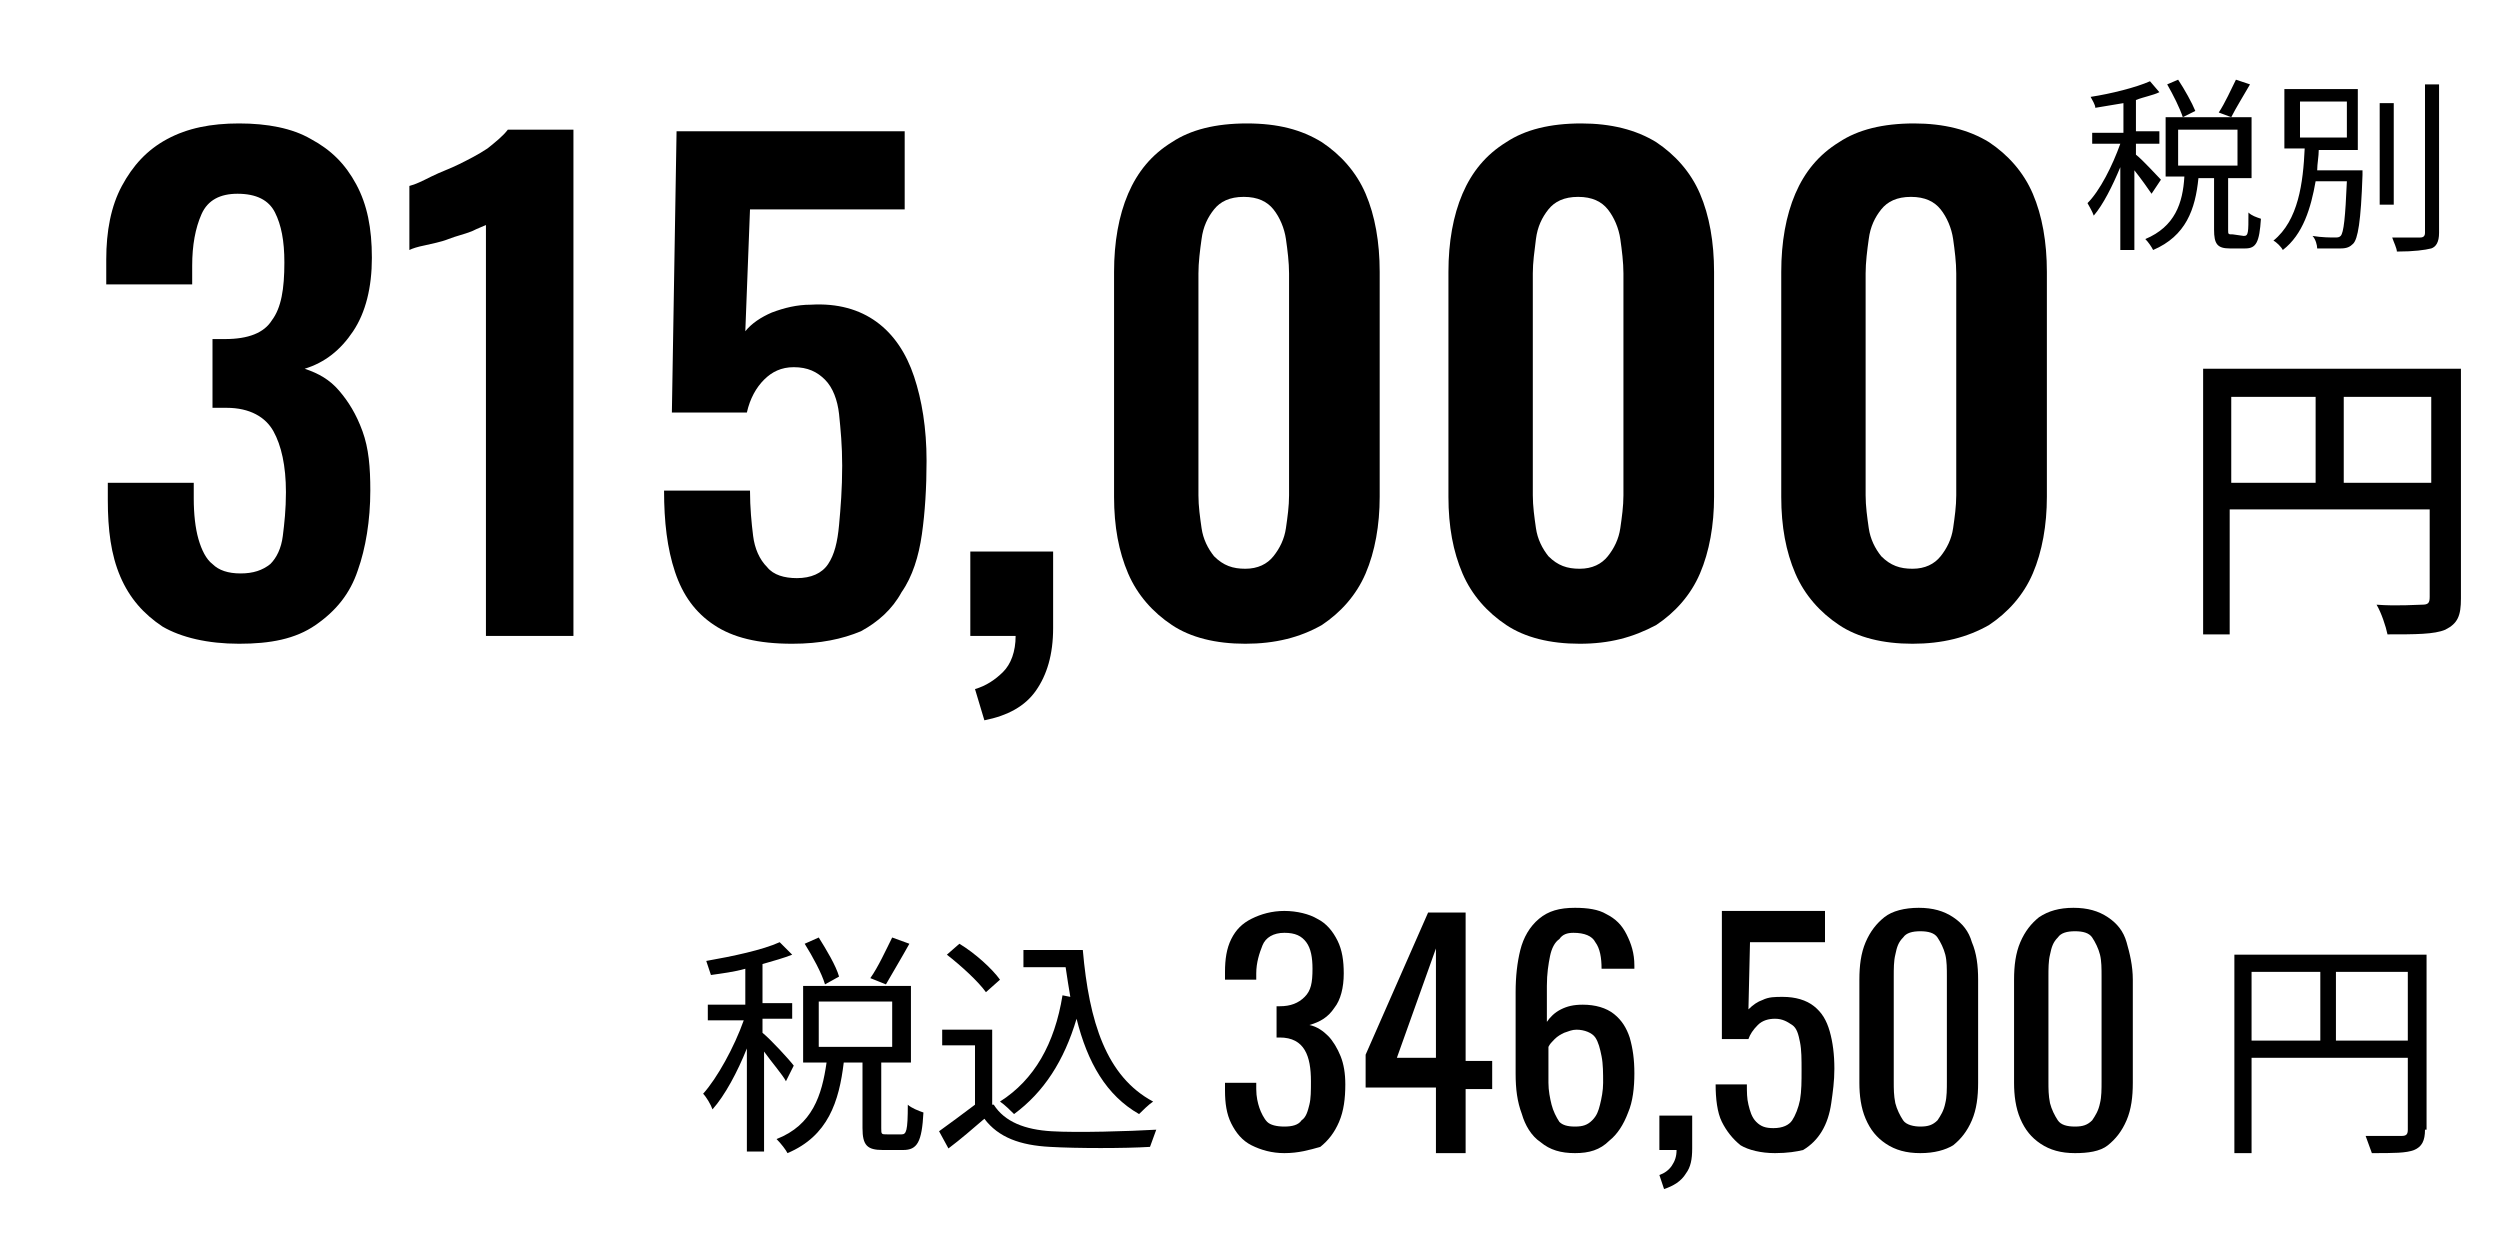
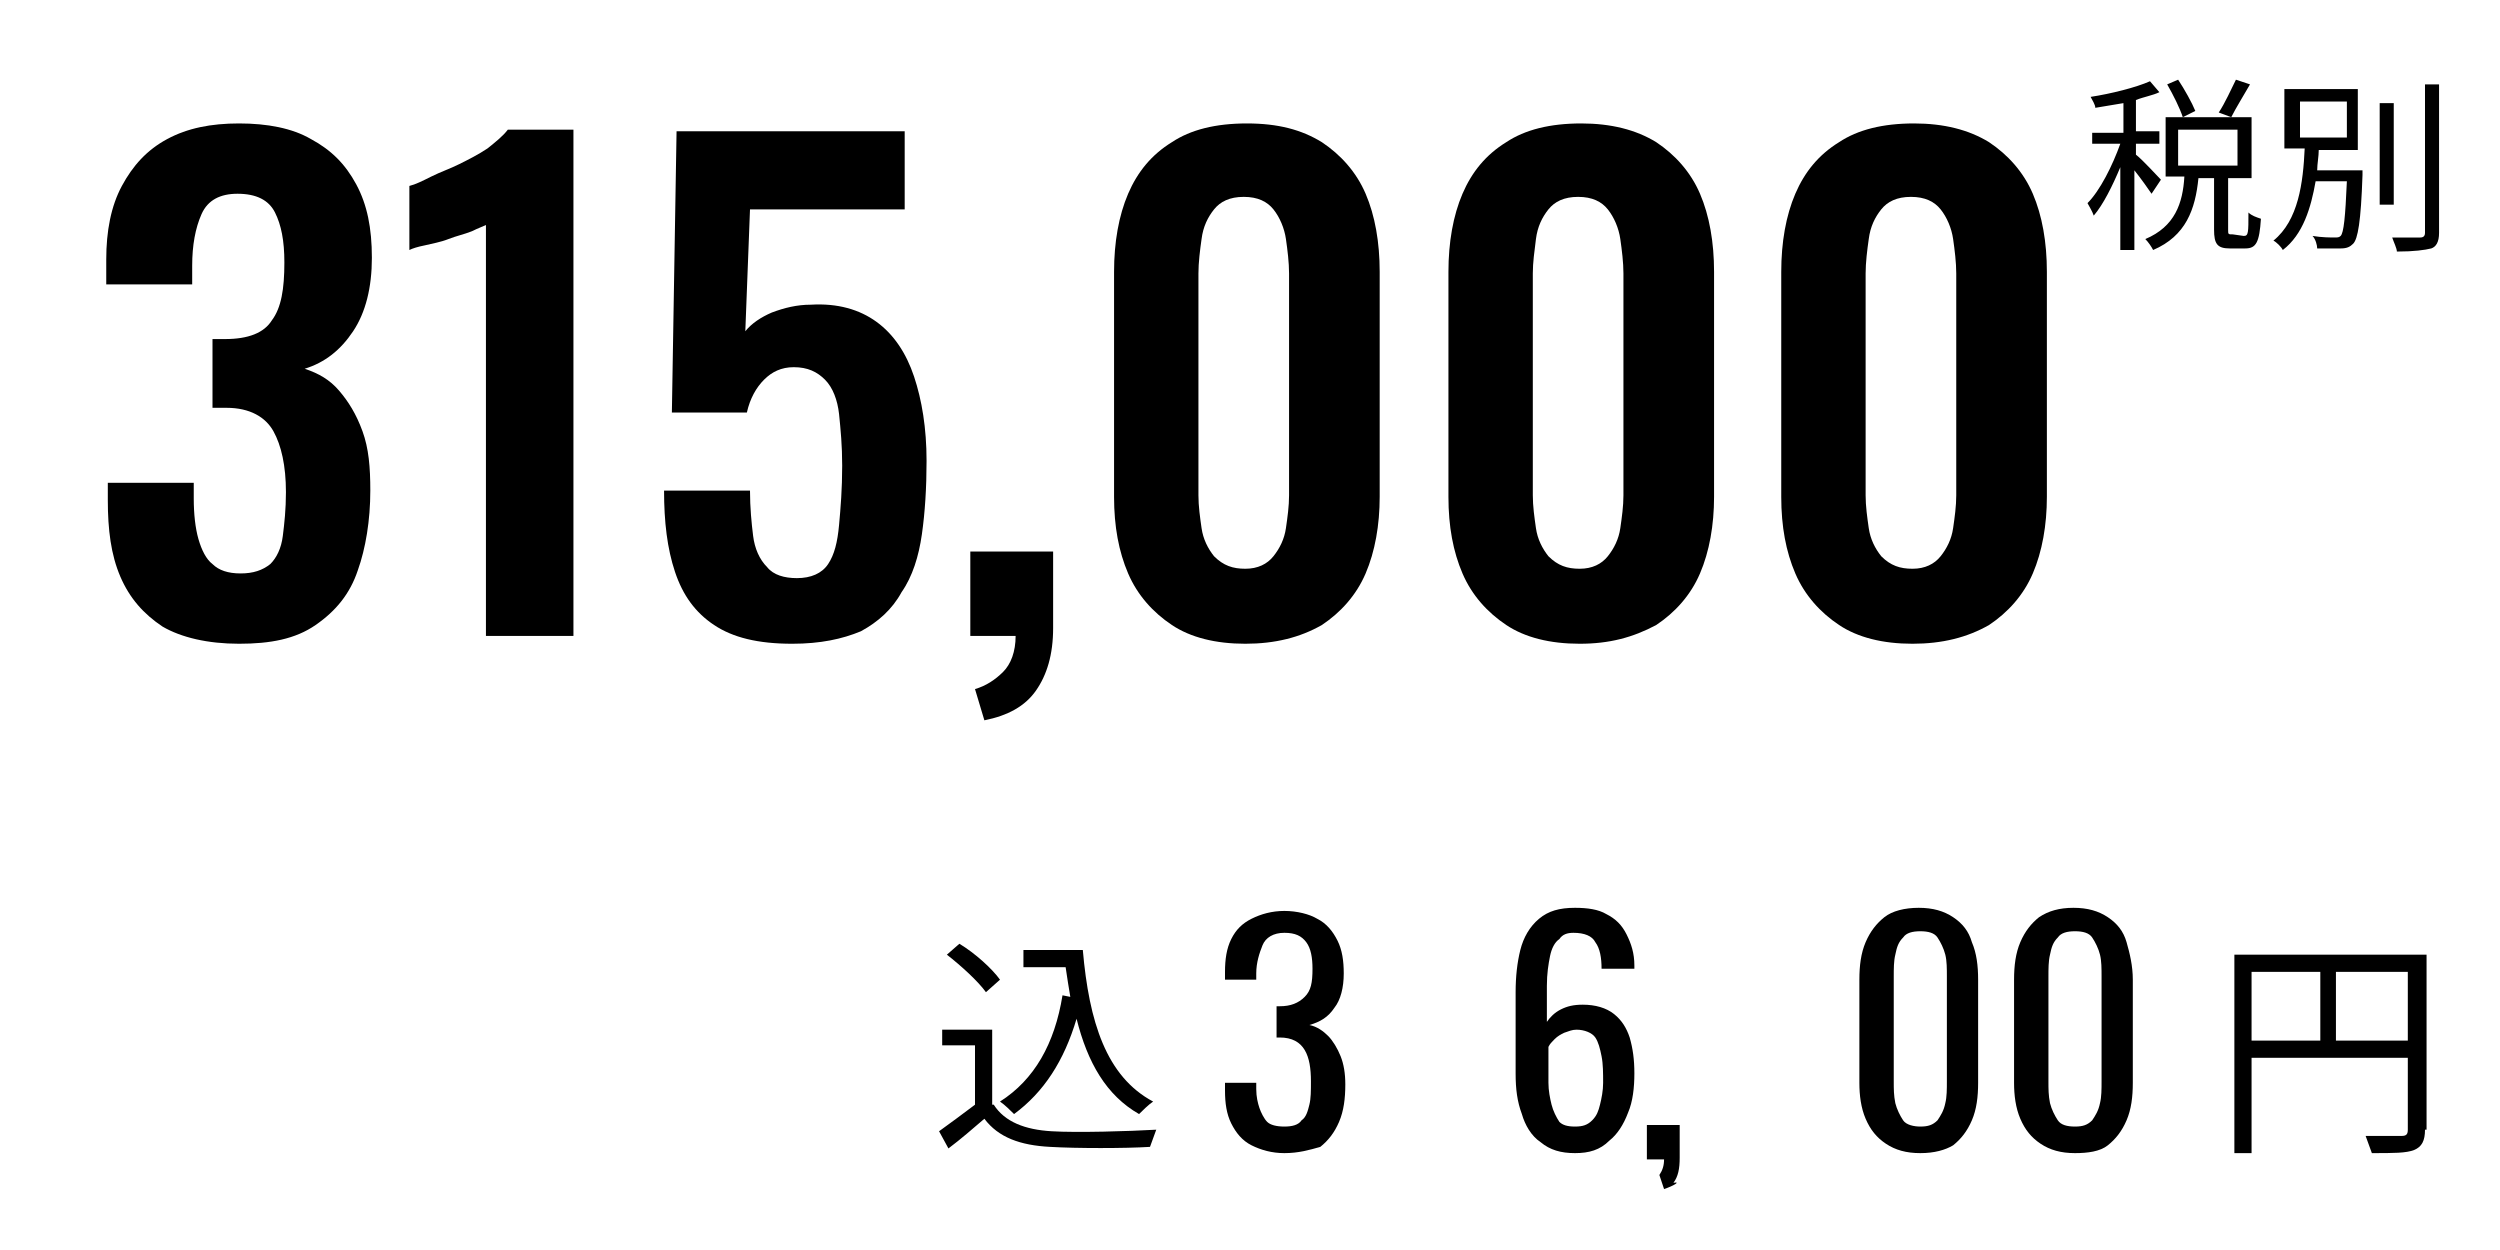
<svg xmlns="http://www.w3.org/2000/svg" version="1.1" x="0px" y="0px" width="160px" height="80px" viewBox="0 0 160 80" style="enable-background:new 0 0 160 80;" xml:space="preserve">
  <style type="text/css">
	.st0{display:none;}
	.st1{display:inline;}
</style>
  <g id="レイヤー_1" class="st0">
    <g id="レイヤー_1_1_" class="st1">
	</g>
    <g id="レイヤー_2_1_" class="st1">
      <g>
        <g>
          <path d="M50.3,68.6c-0.2-0.4-0.9-1.2-1.4-1.9v6.4h-1.1v-6.6c-0.6,1.5-1.4,3-2.2,3.9c-0.1-0.3-0.4-0.8-0.6-1c0.9-1,2-3,2.6-4.7      h-2.3v-1h2.4v-2.3c-0.7,0.2-1.5,0.3-2.2,0.4c-0.1-0.3-0.2-0.6-0.3-0.9c1.7-0.3,3.6-0.7,4.7-1.2l0.8,0.8      c-0.5,0.2-1.2,0.4-1.9,0.6v2.5h1.9v1h-1.9v0.9c0.5,0.4,1.7,1.7,2,2.1L50.3,68.6z M57.7,72c0.3,0,0.4-0.2,0.4-1.9      c0.2,0.2,0.7,0.4,1,0.5C59,72.5,58.7,73,57.8,73h-1.3c-1,0-1.3-0.3-1.3-1.4v-4.2H54c-0.3,2.5-1,4.7-3.6,5.8      c-0.1-0.2-0.4-0.6-0.7-0.9c2.3-0.9,2.9-2.8,3.2-4.9h-1.5v-4.9h6.9v4.9h-1.9v4.2c0,0.4,0,0.4,0.4,0.4H57.7z M52.8,62.4      c-0.2-0.7-0.8-1.8-1.3-2.6l0.9-0.4c0.5,0.8,1.1,1.8,1.3,2.5L52.8,62.4z M52.4,66.4h4.7v-2.9h-4.7V66.4z M58.2,59.8      c-0.5,0.9-1.1,1.9-1.5,2.6l-1-0.4c0.5-0.7,1-1.8,1.4-2.6L58.2,59.8z" />
          <path d="M63.6,70.1c0.7,1.1,2,1.6,3.7,1.7c1.6,0.1,5,0,6.7-0.1c-0.1,0.3-0.3,0.8-0.4,1.1c-1.6,0.1-4.7,0.1-6.4,0      c-1.9-0.1-3.3-0.6-4.2-1.8c-0.7,0.6-1.5,1.3-2.3,1.9l-0.6-1.1c0.7-0.5,1.5-1.1,2.3-1.7v-3.8h-2.1v-1h3.2v4.8H63.6z M63.1,62.9      c-0.5-0.7-1.6-1.7-2.5-2.4l0.8-0.7c1,0.6,2.1,1.6,2.6,2.3L63.1,62.9z M69.3,60.2c0.4,4.6,1.5,8.1,4.5,9.7      c-0.3,0.2-0.7,0.6-0.9,0.8c-2.1-1.2-3.3-3.3-4-6.1c-0.8,2.7-2.1,4.7-4,6.1c-0.2-0.2-0.6-0.6-0.9-0.8c2.2-1.4,3.5-3.7,4-6.8      l0.5,0.1c-0.1-0.6-0.2-1.2-0.3-1.9h-2.7v-1.1H69.3z" />
          <path d="M84.6,73v-4.1h-4.5v-2.1l4-9.1h2.4v9.5h1.7V69h-1.7v4H84.6z M82.1,67.1h2.5v-7L82.1,67.1z" />
          <path d="M91.8,73V60.3c0,0-0.2,0.1-0.4,0.1s-0.6,0.1-0.9,0.2c-0.3,0.1-0.6,0.1-0.9,0.2c-0.3,0-0.4,0.1-0.4,0.1v-1.5      c0.2,0,0.5-0.1,0.8-0.2c0.3-0.1,0.6-0.2,0.9-0.3s0.6-0.3,0.9-0.5s0.5-0.4,0.7-0.7H94V73H91.8z" />
          <path d="M100.7,73.1c-0.9,0-1.7-0.2-2.2-0.5c-0.5-0.4-0.9-0.9-1.2-1.5c-0.2-0.7-0.4-1.5-0.4-2.4h2c0,0.5,0,0.9,0.1,1.3      s0.2,0.8,0.5,1.1s0.6,0.4,1.1,0.4c0.6,0,1-0.2,1.2-0.5s0.4-0.8,0.5-1.3s0.1-1.2,0.1-1.9s0-1.3-0.1-1.8s-0.2-0.9-0.5-1.1      c-0.2-0.3-0.6-0.4-1.1-0.4c-0.4,0-0.8,0.1-1.1,0.4c-0.3,0.3-0.5,0.6-0.6,0.9h-1.7v-8.2h6.6v2h-4.8L99,63.9      c0.3-0.3,0.6-0.5,0.9-0.6c0.4-0.2,0.8-0.2,1.3-0.2c0.8,0,1.5,0.2,2,0.6s0.8,0.9,1,1.6c0.2,0.7,0.3,1.5,0.3,2.4      c0,0.8-0.1,1.5-0.2,2.2s-0.3,1.3-0.6,1.8c-0.3,0.5-0.7,0.9-1.2,1.2S101.4,73.1,100.7,73.1z" />
          <path d="M106.2,75.5l-0.3-0.9c0.3-0.1,0.6-0.3,0.8-0.6c0.2-0.3,0.3-0.6,0.3-1h-1.1v-2.2h2.1V73c0,0.7-0.1,1.2-0.4,1.6      C107.2,75,106.8,75.3,106.2,75.5z" />
          <path d="M113.4,73.2c-0.9,0-1.7-0.2-2.2-0.6c-0.6-0.4-1-0.9-1.2-1.6s-0.4-1.5-0.4-2.4c0-0.5,0-1,0.1-1.4s0.2-0.7,0.4-1      c0.2-0.3,0.4-0.6,0.6-0.8s0.5-0.4,0.8-0.6c-0.5-0.3-0.9-0.8-1.2-1.3c-0.3-0.6-0.5-1.2-0.5-2.1c0-0.8,0.1-1.5,0.4-2.1      s0.6-1.1,1.2-1.4c0.5-0.3,1.2-0.5,2-0.5s1.5,0.2,2,0.5s0.9,0.8,1.2,1.4c0.3,0.6,0.4,1.3,0.4,2.1c0,0.9-0.2,1.6-0.5,2.1      s-0.7,1-1.2,1.3c0.3,0.2,0.5,0.4,0.8,0.6c0.2,0.2,0.4,0.5,0.6,0.8s0.3,0.6,0.4,1s0.1,0.8,0.1,1.4c0,0.9-0.1,1.7-0.4,2.4      s-0.6,1.2-1.2,1.6C115.1,73,114.3,73.2,113.4,73.2z M113.4,71.6c0.5,0,0.9-0.1,1.1-0.4c0.3-0.3,0.4-0.6,0.5-1s0.1-0.9,0.1-1.4      s-0.1-0.9-0.2-1.4c-0.1-0.4-0.3-0.8-0.6-1c-0.3-0.3-0.6-0.4-1.1-0.4s-0.8,0.1-1.1,0.4s-0.5,0.6-0.6,1s-0.2,0.9-0.2,1.4      s0.1,1,0.2,1.4s0.3,0.8,0.6,1C112.5,71.4,112.9,71.6,113.4,71.6z M113.4,64c0.4,0,0.8-0.1,1-0.4c0.2-0.3,0.4-0.6,0.5-1      s0.1-0.8,0.1-1.2c0-0.6-0.1-1.2-0.3-1.6c-0.2-0.4-0.6-0.7-1.2-0.7s-1,0.2-1.3,0.7c-0.2,0.4-0.4,1-0.4,1.6c0,0.4,0,0.8,0.1,1.2      s0.2,0.7,0.5,1C112.6,63.8,113,63.9,113.4,64z" />
          <path d="M123.1,73.2c-0.9,0-1.6-0.2-2.2-0.6s-1-0.9-1.3-1.6s-0.4-1.5-0.4-2.3V62c0-0.9,0.1-1.7,0.4-2.4s0.7-1.2,1.2-1.6      s1.3-0.6,2.2-0.6s1.6,0.2,2.2,0.6s1,0.9,1.2,1.6c0.3,0.7,0.4,1.5,0.4,2.4v6.6c0,0.9-0.1,1.7-0.4,2.4c-0.3,0.7-0.7,1.2-1.2,1.6      C124.6,73,123.9,73.2,123.1,73.2z M123.1,71.5c0.5,0,0.8-0.1,1.1-0.4s0.4-0.6,0.5-1.1c0.1-0.4,0.1-0.9,0.1-1.4V62      c0-0.5,0-1-0.1-1.4s-0.3-0.8-0.5-1.1s-0.6-0.4-1.1-0.4s-0.9,0.1-1.1,0.4c-0.3,0.3-0.4,0.6-0.5,1.1c-0.1,0.4-0.1,0.9-0.1,1.4v6.7      c0,0.5,0,0.9,0.1,1.4c0.1,0.4,0.3,0.8,0.5,1.1S122.6,71.5,123.1,71.5z" />
          <path d="M132.9,73.2c-0.9,0-1.6-0.2-2.2-0.6s-1-0.9-1.3-1.6s-0.4-1.5-0.4-2.3V62c0-0.9,0.1-1.7,0.4-2.4c0.3-0.7,0.7-1.2,1.2-1.6      s1.3-0.6,2.2-0.6s1.6,0.2,2.2,0.6s1,0.9,1.2,1.6c0.3,0.7,0.4,1.5,0.4,2.4v6.6c0,0.9-0.1,1.7-0.4,2.4c-0.3,0.7-0.7,1.2-1.2,1.6      C134.5,73,133.8,73.2,132.9,73.2z M132.9,71.5c0.5,0,0.8-0.1,1.1-0.4s0.4-0.6,0.5-1.1c0.1-0.4,0.1-0.9,0.1-1.4V62      c0-0.5,0-1-0.1-1.4s-0.3-0.8-0.5-1.1s-0.6-0.4-1.1-0.4s-0.9,0.1-1.1,0.4c-0.3,0.3-0.4,0.6-0.5,1.1c-0.1,0.4-0.1,0.9-0.1,1.4v6.7      c0,0.5,0,0.9,0.1,1.4c0.1,0.4,0.3,0.8,0.5,1.1S132.4,71.5,132.9,71.5z" />
          <path d="M155.2,71.7c0,0.7-0.2,1.1-0.7,1.3c-0.5,0.2-1.3,0.2-2.7,0.2c-0.1-0.3-0.3-0.8-0.4-1.1c1,0,2,0,2.3,0s0.4-0.1,0.4-0.4      v-4.6h-10v6.1H143V60.5h12.3v11.2H155.2z M144.1,66h4.4v-4.4h-4.4V66z M154.1,66v-4.4h-4.6V66H154.1z" />
        </g>
      </g>
      <g>
        <g>
          <path d="M14.4,40.6c-2,0-3.7-0.4-4.9-1.1c-1.2-0.8-2.1-1.8-2.7-3.3c-0.6-1.4-0.8-3-0.8-4.9v-1.1h5.5c0,0.1,0,0.2,0,0.4      s0,0.4,0,0.6c0,1,0.1,1.9,0.3,2.6c0.2,0.7,0.5,1.3,0.9,1.6c0.4,0.4,1.1,0.6,1.8,0.6c0.8,0,1.5-0.2,1.9-0.6s0.7-1,0.8-1.8      c0.1-0.8,0.2-1.7,0.2-2.8c0-1.7-0.3-3-0.8-3.9s-1.5-1.5-3-1.5c-0.1,0-0.2,0-0.4,0s-0.4,0-0.5,0v-4.5c0.1,0,0.3,0,0.4,0      s0.3,0,0.4,0c1.5,0,2.5-0.4,3.1-1.2c0.6-0.8,0.8-2,0.8-3.7c0-1.4-0.2-2.4-0.6-3.2c-0.4-0.8-1.2-1.2-2.4-1.2s-1.9,0.4-2.3,1.3      c-0.4,0.9-0.6,2-0.6,3.3c0,0.2,0,0.4,0,0.6s0,0.4,0,0.6H5.9v-1.6c0-1.8,0.3-3.4,1-4.7s1.6-2.3,2.9-3s2.8-1,4.6-1s3.4,0.3,4.7,1      S21.3,9.7,22,11c0.7,1.3,1,2.8,1,4.7s-0.4,3.5-1.2,4.7c-0.8,1.2-1.8,2-3.1,2.4c0.9,0.3,1.6,0.7,2.2,1.4c0.6,0.7,1.1,1.5,1.5,2.6      s0.5,2.3,0.5,3.8c0,2-0.3,3.7-0.8,5.2s-1.4,2.6-2.7,3.5C18.1,40.1,16.4,40.6,14.4,40.6z" />
          <path d="M27.4,40.1l6.5-28.3h-8.8V7.6h14.3V11l-6.5,29.1H27.4z" />
          <path d="M51.1,40.5c-2.1,0-3.7-0.4-5-1.2s-2.2-2-2.7-3.5s-0.8-3.2-0.8-5.2c0-0.9,0.1-1.8,0.3-2.6s0.4-1.5,0.8-2.1      s0.7-1.2,1.2-1.7s1-0.9,1.6-1.2c-1-0.7-1.8-1.6-2.4-2.8s-1-2.6-1-4.4s0.3-3.3,0.9-4.6c0.6-1.3,1.5-2.3,2.7-3s2.7-1,4.5-1      s3.3,0.3,4.5,1s2.1,1.7,2.6,3s0.8,2.8,0.8,4.6s-0.4,3.3-1,4.5s-1.4,2.1-2.4,2.7c0.6,0.3,1.2,0.7,1.6,1.2      c0.5,0.5,0.9,1.1,1.2,1.7s0.6,1.4,0.8,2.1s0.3,1.7,0.3,2.6c0,2-0.2,3.7-0.8,5.2c-0.5,1.5-1.4,2.6-2.7,3.5      C54.8,40.1,53.2,40.5,51.1,40.5z M51.1,36.3c0.9,0,1.5-0.3,2-0.8c0.4-0.5,0.7-1.2,0.9-2c0.1-0.8,0.2-1.7,0.2-2.5      c0-0.9,0-1.8-0.2-2.6c-0.2-0.8-0.5-1.5-0.9-2.1c-0.4-0.5-1.1-0.8-1.9-0.8c-0.8,0-1.5,0.3-1.9,0.8s-0.7,1.2-0.9,2      C48.1,29.1,48,30,48,31c0,0.9,0.1,1.7,0.2,2.5c0.1,0.8,0.4,1.5,0.9,2C49.6,36,50.2,36.3,51.1,36.3z M51.1,20.8      c0.7,0,1.2-0.3,1.6-0.7c0.4-0.4,0.7-1.1,0.8-1.8c0.2-0.8,0.2-1.7,0.2-2.6c0-1.2-0.2-2.2-0.6-3c-0.4-0.8-1.1-1.2-2-1.2      s-1.6,0.4-2.1,1.2c-0.4,0.8-0.7,1.8-0.7,3c0,1,0.1,1.9,0.3,2.7c0.2,0.8,0.5,1.4,0.9,1.8S50.4,20.7,51.1,20.8z" />
          <path d="M63.8,45.5l-0.6-2c0.7-0.2,1.3-0.6,1.8-1.1s0.8-1.3,0.8-2.3H63v-5.4h5.3v4.9c0,1.7-0.4,3.1-1.1,4S65.3,45.2,63.8,45.5z" />
          <path d="M80.6,40.6c-1.9,0-3.5-0.4-4.7-1.2s-2.2-1.9-2.8-3.3c-0.6-1.4-0.9-3.1-0.9-4.9V16.7c0-1.9,0.3-3.6,0.9-5      s1.5-2.5,2.8-3.4c1.2-0.8,2.8-1.2,4.8-1.2s3.6,0.4,4.8,1.2c1.2,0.8,2.2,1.9,2.8,3.4c0.6,1.4,0.9,3.1,0.9,5v14.4      c0,1.8-0.3,3.5-0.9,4.9s-1.6,2.5-2.8,3.3S82.5,40.6,80.6,40.6z M80.6,35.8c0.8,0,1.4-0.3,1.8-0.8s0.7-1.1,0.8-1.8      c0.1-0.7,0.2-1.4,0.2-2.1V16.8c0-0.7-0.1-1.5-0.2-2.2s-0.4-1.4-0.8-1.9s-1-0.8-1.9-0.8s-1.5,0.3-1.9,0.8s-0.7,1.1-0.8,1.9      c-0.1,0.7-0.2,1.5-0.2,2.2V31c0,0.7,0.1,1.4,0.2,2.1c0.1,0.7,0.4,1.3,0.8,1.8C79.2,35.5,79.8,35.8,80.6,35.8z" />
          <path d="M102,40.6c-1.9,0-3.5-0.4-4.7-1.2s-2.2-1.9-2.8-3.3c-0.6-1.4-0.9-3.1-0.9-4.9V16.7c0-1.9,0.3-3.6,0.9-5s1.5-2.5,2.8-3.4      c1.2-0.8,2.8-1.2,4.8-1.2s3.6,0.4,4.8,1.2c1.2,0.8,2.2,1.9,2.8,3.4c0.6,1.4,0.9,3.1,0.9,5v14.4c0,1.8-0.3,3.5-0.9,4.9      s-1.6,2.5-2.8,3.3S103.9,40.6,102,40.6z M102,35.8c0.8,0,1.4-0.3,1.8-0.8s0.7-1.1,0.8-1.8c0.1-0.7,0.2-1.4,0.2-2.1V16.8      c0-0.7-0.1-1.5-0.2-2.2s-0.4-1.4-0.8-1.9s-1-0.8-1.9-0.8s-1.5,0.3-1.9,0.8s-0.7,1.1-0.8,1.9c-0.1,0.7-0.2,1.5-0.2,2.2V31      c0,0.7,0.1,1.4,0.2,2.1c0.1,0.7,0.4,1.3,0.8,1.8C100.6,35.5,101.2,35.8,102,35.8z" />
-           <path d="M123.5,40.6c-1.9,0-3.5-0.4-4.7-1.2s-2.2-1.9-2.8-3.3c-0.6-1.4-0.9-3.1-0.9-4.9V16.7c0-1.9,0.3-3.6,0.9-5      s1.5-2.5,2.8-3.4c1.2-0.8,2.8-1.2,4.8-1.2s3.6,0.4,4.8,1.2c1.2,0.8,2.2,1.9,2.8,3.4c0.6,1.4,0.9,3.1,0.9,5v14.4      c0,1.8-0.3,3.5-0.9,4.9c-0.6,1.4-1.6,2.5-2.8,3.3S125.4,40.6,123.5,40.6z M123.5,35.8c0.8,0,1.4-0.3,1.8-0.8s0.7-1.1,0.8-1.8      c0.1-0.7,0.2-1.4,0.2-2.1V16.8c0-0.7-0.1-1.5-0.2-2.2s-0.4-1.4-0.8-1.9s-1-0.8-1.9-0.8s-1.5,0.3-1.9,0.8s-0.7,1.1-0.8,1.9      c-0.1,0.7-0.2,1.5-0.2,2.2V31c0,0.7,0.1,1.4,0.2,2.1c0.1,0.7,0.4,1.3,0.8,1.8C122.1,35.5,122.7,35.8,123.5,35.8z" />
          <path d="M157.5,37.7c0,1.1-0.2,1.6-1,2c-0.7,0.3-1.9,0.3-3.7,0.3c-0.1-0.5-0.4-1.4-0.7-1.9c1.3,0.1,2.6,0,2.9,0      c0.4,0,0.5-0.1,0.5-0.5V32h-12.8v8H141V23h16.5V37.7z M142.8,30.3h5.4v-5.5h-5.4V30.3z M155.6,30.3v-5.5H150v5.5H155.6z" />
        </g>
      </g>
      <g>
        <path d="M137.7,11.8c-0.2-0.3-0.7-1-1.1-1.5v5.1h-0.9v-5.3c-0.5,1.2-1.1,2.4-1.7,3.1c-0.1-0.3-0.3-0.6-0.4-0.8     c0.8-0.8,1.6-2.4,2.1-3.8h-1.8V7.9h2V6c-0.6,0.1-1.2,0.2-1.8,0.3c0-0.2-0.2-0.5-0.3-0.7c1.3-0.2,2.9-0.6,3.8-1l0.6,0.7     c-0.4,0.2-1,0.3-1.5,0.5v2h1.5v0.8h-1.5v0.7c0.4,0.3,1.4,1.4,1.6,1.6L137.7,11.8z M143.6,14.5c0.3,0,0.3-0.2,0.3-1.5     c0.2,0.2,0.5,0.3,0.8,0.4c-0.1,1.5-0.3,1.9-1,1.9h-1c-0.8,0-1-0.3-1-1.2v-3.3h-1c-0.2,2-0.8,3.7-2.9,4.6     c-0.1-0.2-0.3-0.5-0.5-0.7c1.9-0.8,2.4-2.3,2.5-4h-1.2V6.9h5.5v3.9h-1.5v3.3c0,0.3,0,0.3,0.3,0.3L143.6,14.5L143.6,14.5z      M139.7,6.9c-0.2-0.6-0.6-1.4-1-2.1l0.7-0.3c0.4,0.6,0.9,1.5,1.1,2L139.7,6.9z M139.4,10h3.8V7.7h-3.8V10z M144,4.8     c-0.4,0.7-0.9,1.5-1.2,2.1L142,6.6c0.4-0.6,0.8-1.5,1.1-2.1L144,4.8z" />
        <path d="M151.2,10.2c0,0,0,0.3,0,0.4c-0.1,3-0.3,4.1-0.6,4.4c-0.2,0.2-0.4,0.3-0.8,0.3c-0.3,0-0.9,0-1.5,0c0-0.2-0.1-0.6-0.3-0.8     c0.6,0.1,1.2,0.1,1.4,0.1s0.3,0,0.4-0.1c0.2-0.2,0.3-1.2,0.4-3.5h-2c-0.3,1.7-0.8,3.4-2.1,4.4c-0.1-0.2-0.4-0.5-0.6-0.6     c1.6-1.3,1.9-3.7,2-5.9h-1.3V5.1h4.7V9h-2.5c0,0.4-0.1,0.9-0.1,1.3h2.9V10.2z M147.2,8.2h3V5.9h-3V8.2z M153.2,12.5h-0.9V6h0.9     V12.5z M156.1,4.8v9.5c0,0.6-0.2,0.9-0.5,1c-0.4,0.1-1.1,0.2-2.2,0.2c0-0.2-0.2-0.6-0.3-0.9c0.8,0,1.6,0,1.8,0s0.3-0.1,0.3-0.3     V4.8H156.1z" />
      </g>
    </g>
    <g id="レイヤー_3" class="st1">
	</g>
    <g id="レイヤー_1_2_" class="st1">
	</g>
    <g id="レイヤー_3_1_" class="st1">
	</g>
  </g>
  <g id="レイヤー_2">
-     <path d="M50.3,69.2c-0.2-0.4-0.9-1.2-1.4-1.9v6.4h-1.1v-6.6c-0.6,1.5-1.4,3-2.2,3.9c-0.1-0.3-0.4-0.8-0.6-1c0.9-1,2-3,2.6-4.7h-2.3   v-1h2.4V62c-0.7,0.2-1.5,0.3-2.2,0.4c-0.1-0.3-0.2-0.6-0.3-0.9c1.7-0.3,3.6-0.7,4.7-1.2l0.8,0.8c-0.5,0.2-1.2,0.4-1.9,0.6v2.5h1.9   v1h-1.9v0.9c0.5,0.4,1.7,1.7,2,2.1L50.3,69.2z M57.7,72.6c0.3,0,0.4-0.2,0.4-1.9c0.2,0.2,0.7,0.4,1,0.5c-0.1,1.9-0.4,2.4-1.3,2.4   h-1.3c-1,0-1.3-0.3-1.3-1.4V68H54c-0.3,2.5-1,4.7-3.6,5.8c-0.1-0.2-0.4-0.6-0.7-0.9c2.3-0.9,2.9-2.8,3.2-4.9h-1.5v-4.9h6.9V68h-1.9   v4.2c0,0.4,0,0.4,0.4,0.4H57.7z M52.8,63c-0.2-0.7-0.8-1.8-1.3-2.6l0.9-0.4c0.5,0.8,1.1,1.8,1.3,2.5L52.8,63z M52.4,67h4.7v-2.9   h-4.7V67z M58.2,60.4c-0.5,0.9-1.1,1.9-1.5,2.6l-1-0.4c0.5-0.7,1-1.8,1.4-2.6L58.2,60.4z" />
    <path d="M63.6,70.7c0.7,1.1,2,1.6,3.7,1.7c1.6,0.1,5,0,6.7-0.1c-0.1,0.3-0.3,0.8-0.4,1.1c-1.6,0.1-4.7,0.1-6.4,0   c-1.9-0.1-3.3-0.6-4.2-1.8c-0.7,0.6-1.5,1.3-2.3,1.9l-0.6-1.1c0.7-0.5,1.5-1.1,2.3-1.7v-3.8h-2.1v-1h3.2v4.8H63.6z M63.1,63.5   c-0.5-0.7-1.6-1.7-2.5-2.4l0.8-0.7c1,0.6,2.1,1.6,2.6,2.3L63.1,63.5z M69.3,60.8c0.4,4.6,1.5,8.1,4.5,9.7c-0.3,0.2-0.7,0.6-0.9,0.8   c-2.1-1.2-3.3-3.3-4-6.1c-0.8,2.7-2.1,4.7-4,6.1c-0.2-0.2-0.6-0.6-0.9-0.8c2.2-1.4,3.5-3.7,4-6.8l0.5,0.1c-0.1-0.6-0.2-1.2-0.3-1.9   h-2.7v-1.1H69.3z" />
    <path d="M155.2,72.3c0,0.7-0.2,1.1-0.7,1.3c-0.5,0.2-1.3,0.2-2.7,0.2c-0.1-0.3-0.3-0.8-0.4-1.1c1,0,2,0,2.3,0s0.4-0.1,0.4-0.4v-4.6   h-10v6.1H143V61.1h12.3v11.2H155.2z M144.1,66.6h4.4v-4.4h-4.4V66.6z M154.1,66.6v-4.4h-4.6v4.4H154.1z" />
-     <path d="M157.5,38.3c0,1.1-0.2,1.6-1,2c-0.7,0.3-1.9,0.3-3.7,0.3c-0.1-0.5-0.4-1.4-0.7-1.9c1.3,0.1,2.6,0,2.9,0   c0.4,0,0.5-0.1,0.5-0.5v-5.6h-12.8v8H141v-17h16.5V38.3z M142.8,30.9h5.4v-5.5h-5.4V30.9z M155.6,30.9v-5.5H150v5.5H155.6z" />
    <g>
      <path d="M137.7,12.4c-0.2-0.3-0.7-1-1.1-1.5V16h-0.9v-5.3c-0.5,1.2-1.1,2.4-1.7,3.1c-0.1-0.3-0.3-0.6-0.4-0.8    c0.8-0.8,1.6-2.4,2.1-3.8h-1.8V8.5h2V6.6c-0.6,0.1-1.2,0.2-1.8,0.3c0-0.2-0.2-0.5-0.3-0.7c1.3-0.2,2.9-0.6,3.8-1l0.6,0.7    c-0.4,0.2-1,0.3-1.5,0.5v2h1.5v0.8h-1.5v0.7c0.4,0.3,1.4,1.4,1.6,1.6L137.7,12.4z M143.6,15.1c0.3,0,0.3-0.2,0.3-1.5    c0.2,0.2,0.5,0.3,0.8,0.4c-0.1,1.5-0.3,1.9-1,1.9h-1c-0.8,0-1-0.3-1-1.2v-3.3h-1c-0.2,2-0.8,3.7-2.9,4.6c-0.1-0.2-0.3-0.5-0.5-0.7    c1.9-0.8,2.4-2.3,2.5-4h-1.2V7.5h5.5v3.9h-1.5v3.3c0,0.3,0,0.3,0.3,0.3L143.6,15.1L143.6,15.1z M139.7,7.5c-0.2-0.6-0.6-1.4-1-2.1    l0.7-0.3c0.4,0.6,0.9,1.5,1.1,2L139.7,7.5z M139.4,10.6h3.8V8.3h-3.8V10.6z M144,5.4c-0.4,0.7-0.9,1.5-1.2,2.1L142,7.2    c0.4-0.6,0.8-1.5,1.1-2.1L144,5.4z" />
      <path d="M151.2,10.8c0,0,0,0.3,0,0.4c-0.1,3-0.3,4.1-0.6,4.4c-0.2,0.2-0.4,0.3-0.8,0.3c-0.3,0-0.9,0-1.5,0c0-0.2-0.1-0.6-0.3-0.8    c0.6,0.1,1.2,0.1,1.4,0.1s0.3,0,0.4-0.1c0.2-0.2,0.3-1.2,0.4-3.5h-2c-0.3,1.7-0.8,3.4-2.1,4.4c-0.1-0.2-0.4-0.5-0.6-0.6    c1.6-1.3,1.9-3.7,2-5.9h-1.3V5.7h4.7v3.9h-2.5c0,0.4-0.1,0.9-0.1,1.3h2.9V10.8z M147.2,8.8h3V6.5h-3V8.8z M153.2,13.1h-0.9V6.6    h0.9V13.1z M156.1,5.4v9.5c0,0.6-0.2,0.9-0.5,1c-0.4,0.1-1.1,0.2-2.2,0.2c0-0.2-0.2-0.6-0.3-0.9c0.8,0,1.6,0,1.8,0    s0.3-0.1,0.3-0.3V5.4H156.1z" />
    </g>
    <g>
      <path d="M15.3,41.2c-2,0-3.7-0.4-4.9-1.1c-1.2-0.8-2.1-1.8-2.7-3.2c-0.6-1.4-0.8-3-0.8-4.9v-1.1h5.5c0,0.1,0,0.2,0,0.4    c0,0.2,0,0.4,0,0.6c0,1,0.1,1.9,0.3,2.6c0.2,0.7,0.5,1.3,0.9,1.6c0.4,0.4,1,0.6,1.8,0.6c0.8,0,1.4-0.2,1.9-0.6    c0.4-0.4,0.7-1,0.8-1.8c0.1-0.8,0.2-1.7,0.2-2.8c0-1.7-0.3-3-0.8-3.9c-0.5-0.9-1.5-1.5-3-1.5c-0.1,0-0.2,0-0.4,0    c-0.2,0-0.4,0-0.5,0v-4.4c0.1,0,0.3,0,0.4,0s0.3,0,0.4,0c1.5,0,2.5-0.4,3-1.2c0.6-0.8,0.8-2,0.8-3.7c0-1.4-0.2-2.4-0.6-3.2    c-0.4-0.8-1.2-1.2-2.4-1.2c-1.1,0-1.9,0.4-2.3,1.3c-0.4,0.9-0.6,2-0.6,3.3c0,0.2,0,0.4,0,0.6c0,0.2,0,0.4,0,0.6H6.8v-1.6    c0-1.8,0.3-3.4,1-4.7c0.7-1.3,1.6-2.3,2.9-3c1.3-0.7,2.8-1,4.6-1c1.8,0,3.4,0.3,4.6,1c1.3,0.7,2.2,1.6,2.9,2.9    c0.7,1.3,1,2.8,1,4.7c0,1.9-0.4,3.5-1.2,4.7c-0.8,1.2-1.8,2-3.1,2.4c0.9,0.3,1.6,0.7,2.2,1.4c0.6,0.7,1.1,1.5,1.5,2.6    c0.4,1.1,0.5,2.3,0.5,3.8c0,1.9-0.3,3.7-0.8,5.1c-0.5,1.5-1.4,2.6-2.7,3.5S17.3,41.2,15.3,41.2z" />
      <path d="M31.1,40.7V14.4c-0.2,0.1-0.5,0.2-0.9,0.4c-0.5,0.2-1,0.3-1.5,0.5s-1.1,0.3-1.5,0.4c-0.5,0.1-0.8,0.2-1,0.3v-4.1    c0.4-0.1,0.8-0.3,1.4-0.6s1.2-0.5,1.8-0.8c0.6-0.3,1.2-0.6,1.8-1c0.5-0.4,1-0.8,1.3-1.2h4.2v32.4H31.1z" />
      <path d="M50.7,41.2c-2.2,0-3.8-0.4-5-1.2c-1.2-0.8-2-1.9-2.5-3.4c-0.5-1.5-0.7-3.2-0.7-5.2H48c0,1.1,0.1,2.1,0.2,2.9    s0.4,1.5,0.9,2c0.4,0.5,1.1,0.7,1.9,0.7c0.9,0,1.6-0.3,2-0.9c0.4-0.6,0.6-1.4,0.7-2.5c0.1-1.1,0.2-2.3,0.2-3.8    c0-1.3-0.1-2.3-0.2-3.3c-0.1-0.9-0.4-1.7-0.9-2.2s-1.1-0.8-2-0.8c-0.8,0-1.4,0.3-1.9,0.8c-0.5,0.5-0.9,1.2-1.1,2.1H43l0.3-18h14.6    v5H48l-0.3,7.8c0.4-0.5,1-0.9,1.7-1.2c0.8-0.3,1.6-0.5,2.5-0.5c1.7-0.1,3.1,0.3,4.2,1.1c1.1,0.8,1.9,2,2.4,3.5    c0.5,1.5,0.8,3.3,0.8,5.4c0,1.7-0.1,3.3-0.3,4.7c-0.2,1.4-0.6,2.7-1.3,3.7c-0.6,1.1-1.5,1.9-2.6,2.5    C53.9,40.9,52.5,41.2,50.7,41.2z" />
      <path d="M63,46.1l-0.6-2c0.7-0.2,1.3-0.6,1.8-1.1c0.5-0.5,0.8-1.3,0.8-2.3h-2.9v-5.4h5.3v4.9c0,1.7-0.4,3-1.1,4    C65.6,45.2,64.5,45.8,63,46.1z" />
      <path d="M79.7,41.2c-1.9,0-3.5-0.4-4.7-1.2c-1.2-0.8-2.2-1.9-2.8-3.3c-0.6-1.4-0.9-3-0.9-4.9V17.4c0-1.9,0.3-3.6,0.9-5    c0.6-1.4,1.5-2.5,2.8-3.3c1.2-0.8,2.8-1.2,4.8-1.2s3.5,0.4,4.8,1.2c1.2,0.8,2.2,1.9,2.8,3.3c0.6,1.4,0.9,3.1,0.9,5v14.4    c0,1.8-0.3,3.5-0.9,4.9c-0.6,1.4-1.6,2.5-2.8,3.3C83.2,40.8,81.6,41.2,79.7,41.2z M79.7,36.4c0.8,0,1.4-0.3,1.8-0.8    c0.4-0.5,0.7-1.1,0.8-1.8c0.1-0.7,0.2-1.4,0.2-2.1V17.5c0-0.7-0.1-1.5-0.2-2.2s-0.4-1.4-0.8-1.9c-0.4-0.5-1-0.8-1.9-0.8    s-1.5,0.3-1.9,0.8c-0.4,0.5-0.7,1.1-0.8,1.9c-0.1,0.7-0.2,1.5-0.2,2.2v14.2c0,0.7,0.1,1.4,0.2,2.1c0.1,0.7,0.4,1.3,0.8,1.8    C78.3,36.2,78.9,36.4,79.7,36.4z" />
      <path d="M101.1,41.2c-1.9,0-3.5-0.4-4.7-1.2c-1.2-0.8-2.2-1.9-2.8-3.3c-0.6-1.4-0.9-3-0.9-4.9V17.4c0-1.9,0.3-3.6,0.9-5    s1.5-2.5,2.8-3.3c1.2-0.8,2.8-1.2,4.8-1.2c1.9,0,3.5,0.4,4.8,1.2c1.2,0.8,2.2,1.9,2.8,3.3s0.9,3.1,0.9,5v14.4    c0,1.8-0.3,3.5-0.9,4.9c-0.6,1.4-1.6,2.5-2.8,3.3C104.5,40.8,103,41.2,101.1,41.2z M101.1,36.4c0.8,0,1.4-0.3,1.8-0.8    c0.4-0.5,0.7-1.1,0.8-1.8c0.1-0.7,0.2-1.4,0.2-2.1V17.5c0-0.7-0.1-1.5-0.2-2.2c-0.1-0.7-0.4-1.4-0.8-1.9c-0.4-0.5-1-0.8-1.9-0.8    c-0.9,0-1.5,0.3-1.9,0.8c-0.4,0.5-0.7,1.1-0.8,1.9s-0.2,1.5-0.2,2.2v14.2c0,0.7,0.1,1.4,0.2,2.1c0.1,0.7,0.4,1.3,0.8,1.8    C99.7,36.2,100.3,36.4,101.1,36.4z" />
      <path d="M122.4,41.2c-1.9,0-3.5-0.4-4.7-1.2c-1.2-0.8-2.2-1.9-2.8-3.3c-0.6-1.4-0.9-3-0.9-4.9V17.4c0-1.9,0.3-3.6,0.9-5    c0.6-1.4,1.5-2.5,2.8-3.3c1.2-0.8,2.8-1.2,4.8-1.2c1.9,0,3.5,0.4,4.8,1.2c1.2,0.8,2.2,1.9,2.8,3.3s0.9,3.1,0.9,5v14.4    c0,1.8-0.3,3.5-0.9,4.9c-0.6,1.4-1.6,2.5-2.8,3.3C125.9,40.8,124.3,41.2,122.4,41.2z M122.4,36.4c0.8,0,1.4-0.3,1.8-0.8    c0.4-0.5,0.7-1.1,0.8-1.8c0.1-0.7,0.2-1.4,0.2-2.1V17.5c0-0.7-0.1-1.5-0.2-2.2s-0.4-1.4-0.8-1.9c-0.4-0.5-1-0.8-1.9-0.8    c-0.9,0-1.5,0.3-1.9,0.8c-0.4,0.5-0.7,1.1-0.8,1.9c-0.1,0.7-0.2,1.5-0.2,2.2v14.2c0,0.7,0.1,1.4,0.2,2.1c0.1,0.7,0.4,1.3,0.8,1.8    C121,36.2,121.6,36.4,122.4,36.4z" />
    </g>
    <g>
      <path d="M82.2,73.8c-0.8,0-1.5-0.2-2.1-0.5c-0.6-0.3-1-0.8-1.3-1.4c-0.3-0.6-0.4-1.3-0.4-2.1v-0.5h2c0,0.1,0,0.1,0,0.2    c0,0.1,0,0.1,0,0.2c0,0.5,0.1,0.9,0.2,1.2s0.3,0.7,0.5,0.9s0.6,0.3,1.1,0.3c0.5,0,0.9-0.1,1.1-0.4c0.3-0.2,0.4-0.6,0.5-1    c0.1-0.4,0.1-0.9,0.1-1.5c0-0.8-0.1-1.5-0.4-2c-0.3-0.5-0.8-0.8-1.6-0.8c0,0-0.1,0-0.1,0c-0.1,0-0.1,0-0.1,0v-2c0,0,0.1,0,0.1,0    s0.1,0,0.1,0c0.7,0,1.2-0.2,1.6-0.6s0.5-0.9,0.5-1.8c0-0.7-0.1-1.3-0.4-1.7s-0.7-0.6-1.4-0.6S81,60,80.8,60.5    c-0.2,0.5-0.4,1.1-0.4,1.8c0,0.1,0,0.1,0,0.2s0,0.1,0,0.2h-2v-0.5c0-0.8,0.1-1.5,0.4-2.1c0.3-0.6,0.7-1,1.3-1.3s1.3-0.5,2.1-0.5    c0.8,0,1.6,0.2,2.1,0.5c0.6,0.3,1,0.8,1.3,1.4c0.3,0.6,0.4,1.3,0.4,2.1c0,0.9-0.2,1.7-0.6,2.2c-0.4,0.6-0.9,0.9-1.6,1.1    c0.5,0.1,0.9,0.4,1.2,0.7c0.3,0.3,0.6,0.8,0.8,1.3c0.2,0.5,0.3,1.1,0.3,1.8c0,0.9-0.1,1.7-0.4,2.4c-0.3,0.7-0.7,1.2-1.2,1.6    C83.8,73.6,83.1,73.8,82.2,73.8z" />
-       <path d="M91.9,73.7v-4.1h-4.5v-2.1l4-9.1h2.4v9.5h1.7v1.8h-1.7v4.1H91.9z M89.4,67.7h2.5v-7L89.4,67.7z" />
      <path d="M100.8,73.8c-0.9,0-1.6-0.2-2.2-0.7c-0.6-0.4-1-1.1-1.2-1.8c-0.3-0.8-0.4-1.6-0.4-2.6v-5.2c0-1,0.1-1.9,0.3-2.7    s0.6-1.5,1.2-2c0.6-0.5,1.3-0.7,2.3-0.7c0.8,0,1.5,0.1,2,0.4c0.6,0.3,1,0.7,1.3,1.3c0.3,0.6,0.5,1.2,0.5,2c0,0,0,0.1,0,0.1    c0,0,0,0.1,0,0.1h-2.1c0-0.7-0.1-1.3-0.4-1.7c-0.2-0.4-0.7-0.6-1.4-0.6c-0.4,0-0.7,0.1-0.9,0.4c-0.3,0.2-0.5,0.6-0.6,1.1    c-0.1,0.5-0.2,1.1-0.2,1.9v2.3c0.2-0.3,0.5-0.6,0.9-0.8c0.4-0.2,0.8-0.3,1.4-0.3c0.8,0,1.5,0.2,2,0.6s0.8,0.9,1,1.5    c0.2,0.7,0.3,1.4,0.3,2.3c0,0.9-0.1,1.8-0.4,2.5c-0.3,0.8-0.7,1.4-1.2,1.8C102.4,73.6,101.7,73.8,100.8,73.8z M100.8,72.1    c0.5,0,0.8-0.1,1.1-0.4c0.3-0.3,0.4-0.6,0.5-1c0.1-0.4,0.2-0.9,0.2-1.4c0-0.6,0-1.2-0.1-1.7c-0.1-0.5-0.2-0.9-0.4-1.2    c-0.2-0.3-0.7-0.5-1.2-0.5c-0.3,0-0.5,0.1-0.8,0.2c-0.2,0.1-0.4,0.2-0.6,0.4c-0.2,0.2-0.3,0.3-0.4,0.5v2.3c0,0.5,0.1,1,0.2,1.4    s0.3,0.8,0.5,1.1C100,72,100.3,72.1,100.8,72.1z" />
-       <path d="M106.5,76.1l-0.3-0.9c0.3-0.1,0.6-0.3,0.8-0.6c0.2-0.3,0.3-0.6,0.3-1h-1.1v-2.2h2.1v2.1c0,0.7-0.1,1.2-0.4,1.6    C107.6,75.6,107.1,75.9,106.5,76.1z" />
-       <path d="M113.6,73.8c-0.9,0-1.7-0.2-2.2-0.5c-0.5-0.4-0.9-0.9-1.2-1.5s-0.4-1.5-0.4-2.4h2c0,0.5,0,0.9,0.1,1.3s0.2,0.8,0.5,1.1    s0.6,0.4,1.1,0.4c0.6,0,1-0.2,1.2-0.5c0.2-0.3,0.4-0.8,0.5-1.3c0.1-0.6,0.1-1.2,0.1-1.9s0-1.3-0.1-1.8c-0.1-0.5-0.2-0.9-0.5-1.1    s-0.6-0.4-1.1-0.4c-0.4,0-0.8,0.1-1.1,0.4c-0.3,0.3-0.5,0.6-0.6,0.9h-1.7v-8.2h6.6v2h-4.8l-0.1,4.3c0.3-0.3,0.6-0.5,0.9-0.6    c0.4-0.2,0.8-0.2,1.3-0.2c0.8,0,1.5,0.2,2,0.6c0.5,0.4,0.8,0.9,1,1.6c0.2,0.7,0.3,1.5,0.3,2.4c0,0.8-0.1,1.5-0.2,2.2    s-0.3,1.3-0.6,1.8c-0.3,0.5-0.7,0.9-1.2,1.2C115,73.7,114.4,73.8,113.6,73.8z" />
+       <path d="M106.5,76.1l-0.3-0.9c0.2-0.3,0.3-0.6,0.3-1h-1.1v-2.2h2.1v2.1c0,0.7-0.1,1.2-0.4,1.6    C107.6,75.6,107.1,75.9,106.5,76.1z" />
      <path d="M122.9,73.8c-0.9,0-1.6-0.2-2.2-0.6c-0.6-0.4-1-0.9-1.3-1.6c-0.3-0.7-0.4-1.5-0.4-2.3v-6.6c0-0.9,0.1-1.7,0.4-2.4    c0.3-0.7,0.7-1.2,1.2-1.6s1.3-0.6,2.2-0.6c0.9,0,1.6,0.2,2.2,0.6s1,0.9,1.2,1.6c0.3,0.7,0.4,1.5,0.4,2.4v6.6    c0,0.9-0.1,1.7-0.4,2.4c-0.3,0.7-0.7,1.2-1.2,1.6C124.5,73.6,123.8,73.8,122.9,73.8z M122.9,72.1c0.5,0,0.8-0.1,1.1-0.4    c0.2-0.3,0.4-0.6,0.5-1.1c0.1-0.4,0.1-0.9,0.1-1.4v-6.7c0-0.5,0-1-0.1-1.4c-0.1-0.4-0.3-0.8-0.5-1.1c-0.2-0.3-0.6-0.4-1.1-0.4    s-0.9,0.1-1.1,0.4c-0.3,0.3-0.4,0.6-0.5,1.1c-0.1,0.4-0.1,0.9-0.1,1.4v6.7c0,0.5,0,0.9,0.1,1.4c0.1,0.4,0.3,0.8,0.5,1.1    S122.5,72.1,122.9,72.1z" />
      <path d="M132.8,73.8c-0.9,0-1.6-0.2-2.2-0.6s-1-0.9-1.3-1.6s-0.4-1.5-0.4-2.3v-6.6c0-0.9,0.1-1.7,0.4-2.4c0.3-0.7,0.7-1.2,1.2-1.6    c0.6-0.4,1.3-0.6,2.2-0.6c0.9,0,1.6,0.2,2.2,0.6c0.6,0.4,1,0.9,1.2,1.6s0.4,1.5,0.4,2.4v6.6c0,0.9-0.1,1.7-0.4,2.4    c-0.3,0.7-0.7,1.2-1.2,1.6S133.6,73.8,132.8,73.8z M132.8,72.1c0.5,0,0.8-0.1,1.1-0.4c0.2-0.3,0.4-0.6,0.5-1.1    c0.1-0.4,0.1-0.9,0.1-1.4v-6.7c0-0.5,0-1-0.1-1.4c-0.1-0.4-0.3-0.8-0.5-1.1c-0.2-0.3-0.6-0.4-1.1-0.4s-0.9,0.1-1.1,0.4    c-0.3,0.3-0.4,0.6-0.5,1.1c-0.1,0.4-0.1,0.9-0.1,1.4v6.7c0,0.5,0,0.9,0.1,1.4c0.1,0.4,0.3,0.8,0.5,1.1    C131.9,72,132.3,72.1,132.8,72.1z" />
    </g>
  </g>
</svg>